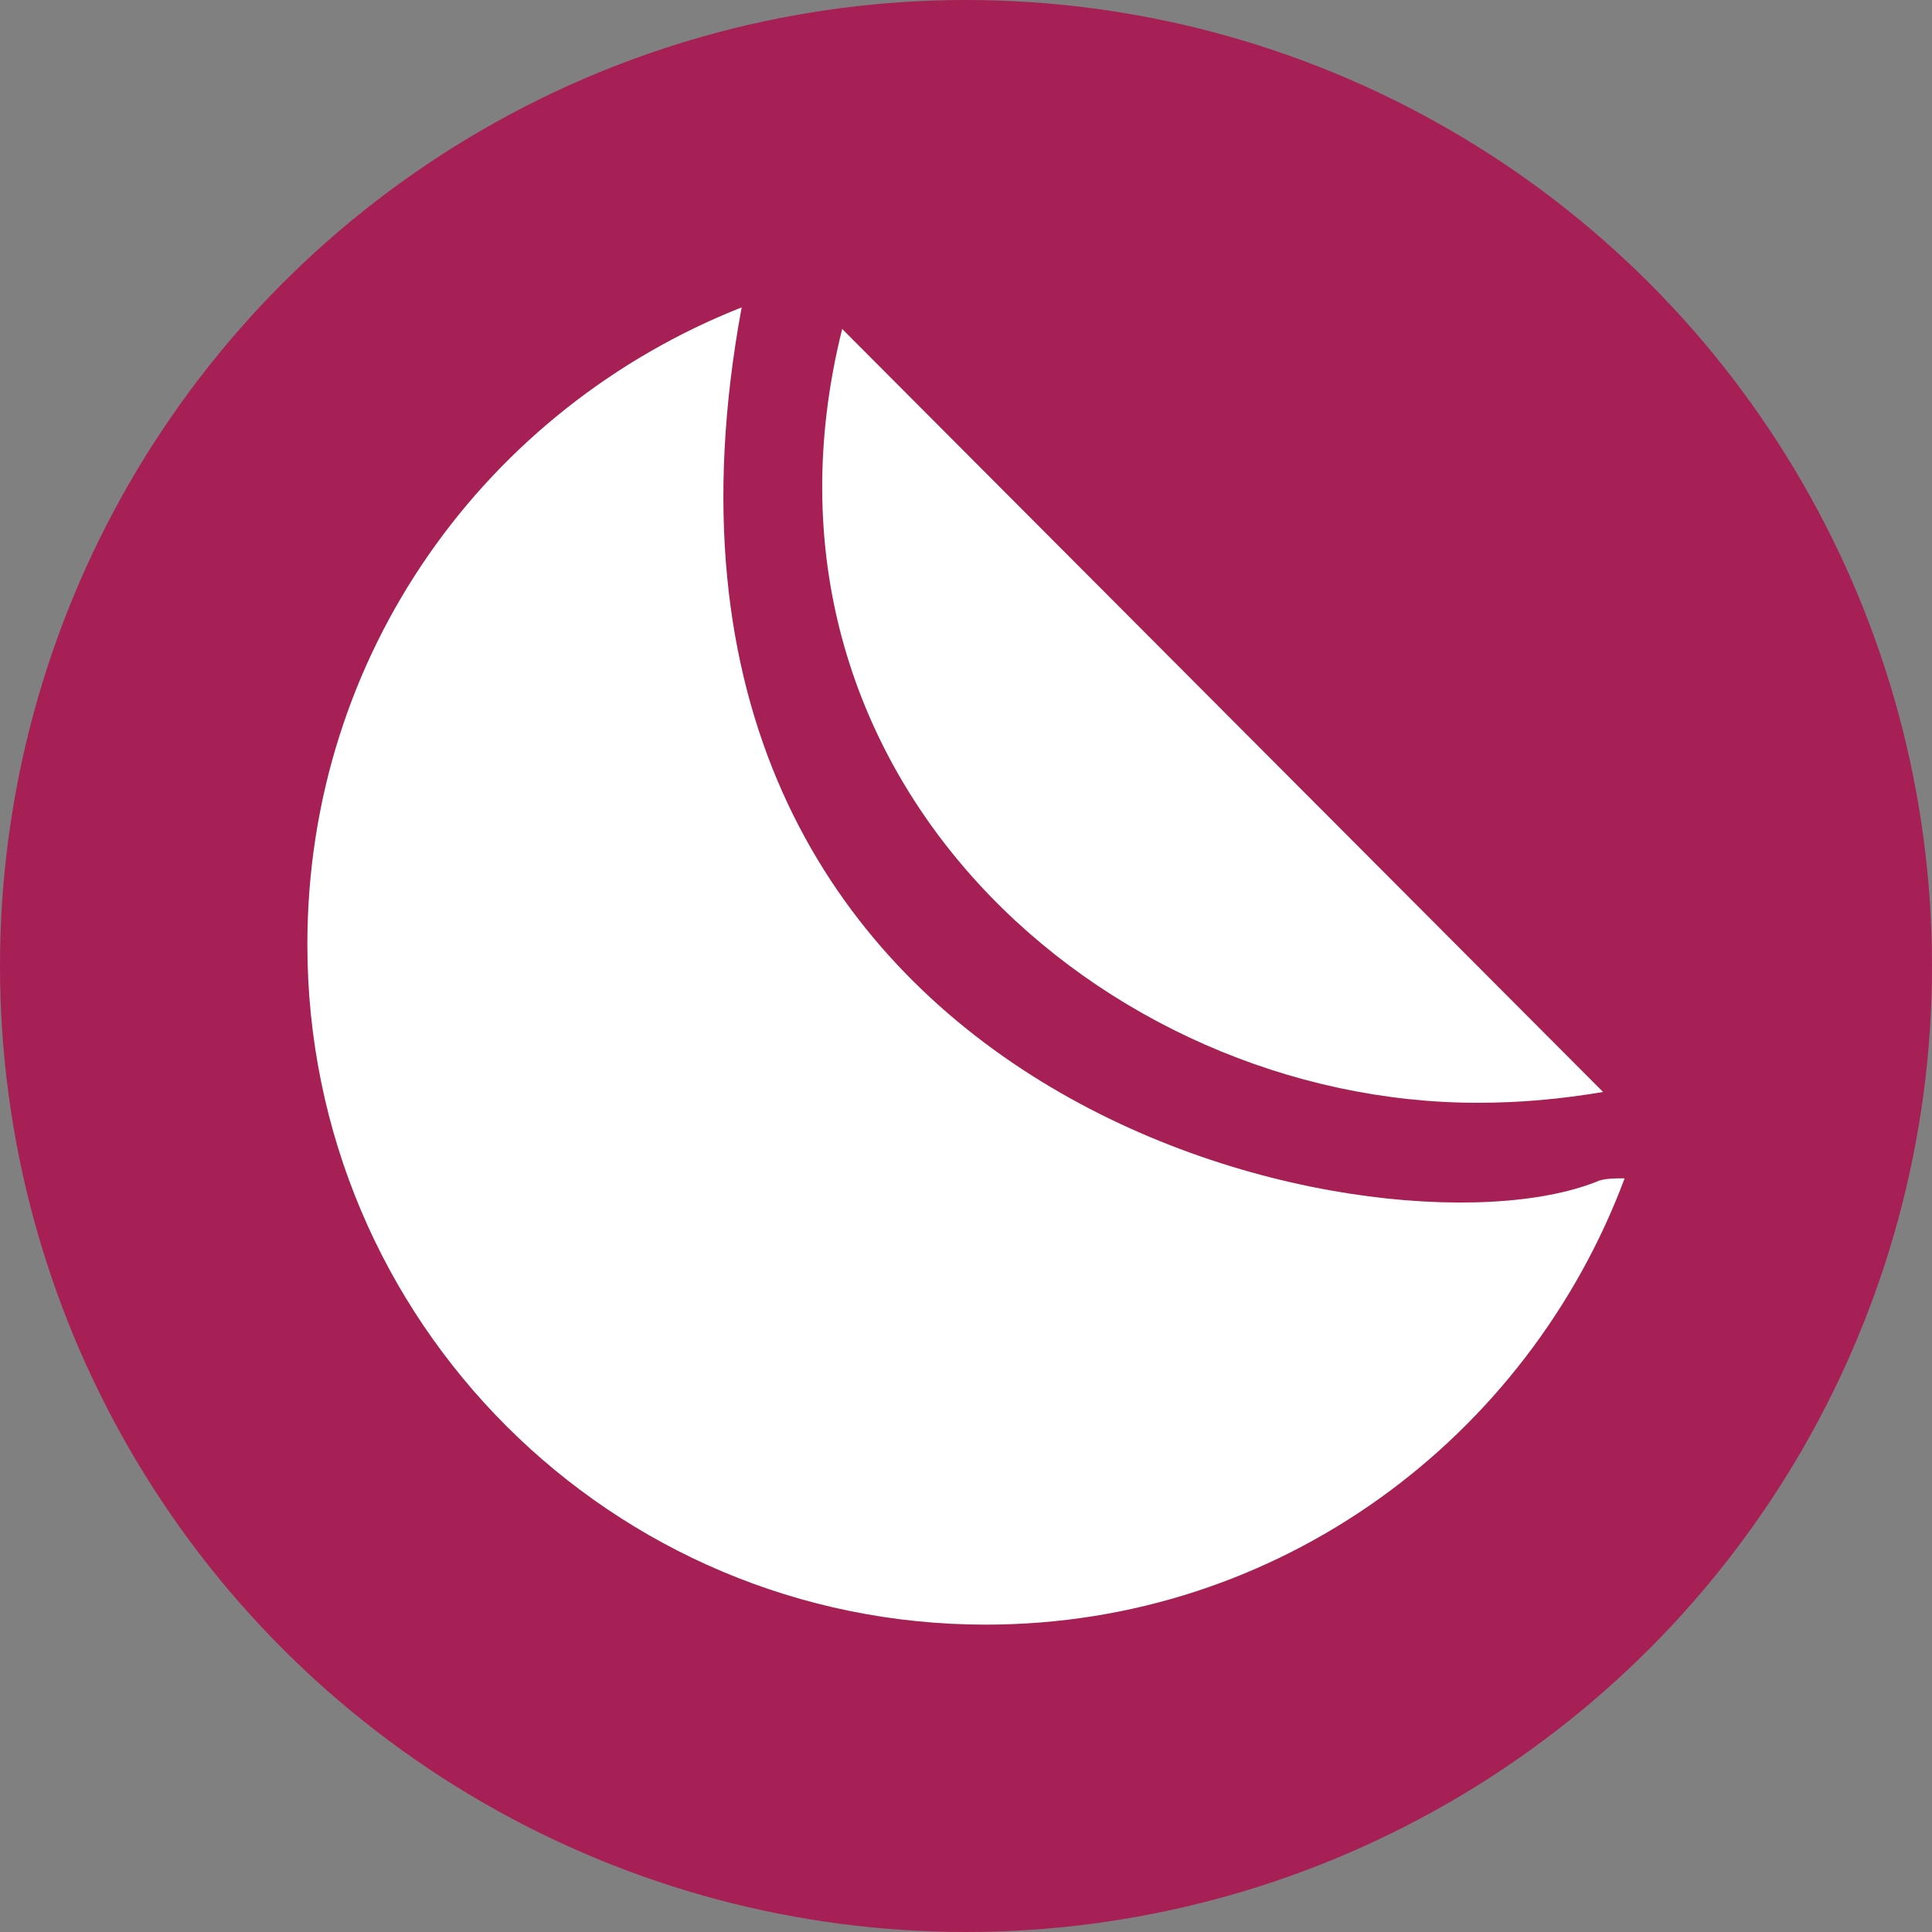
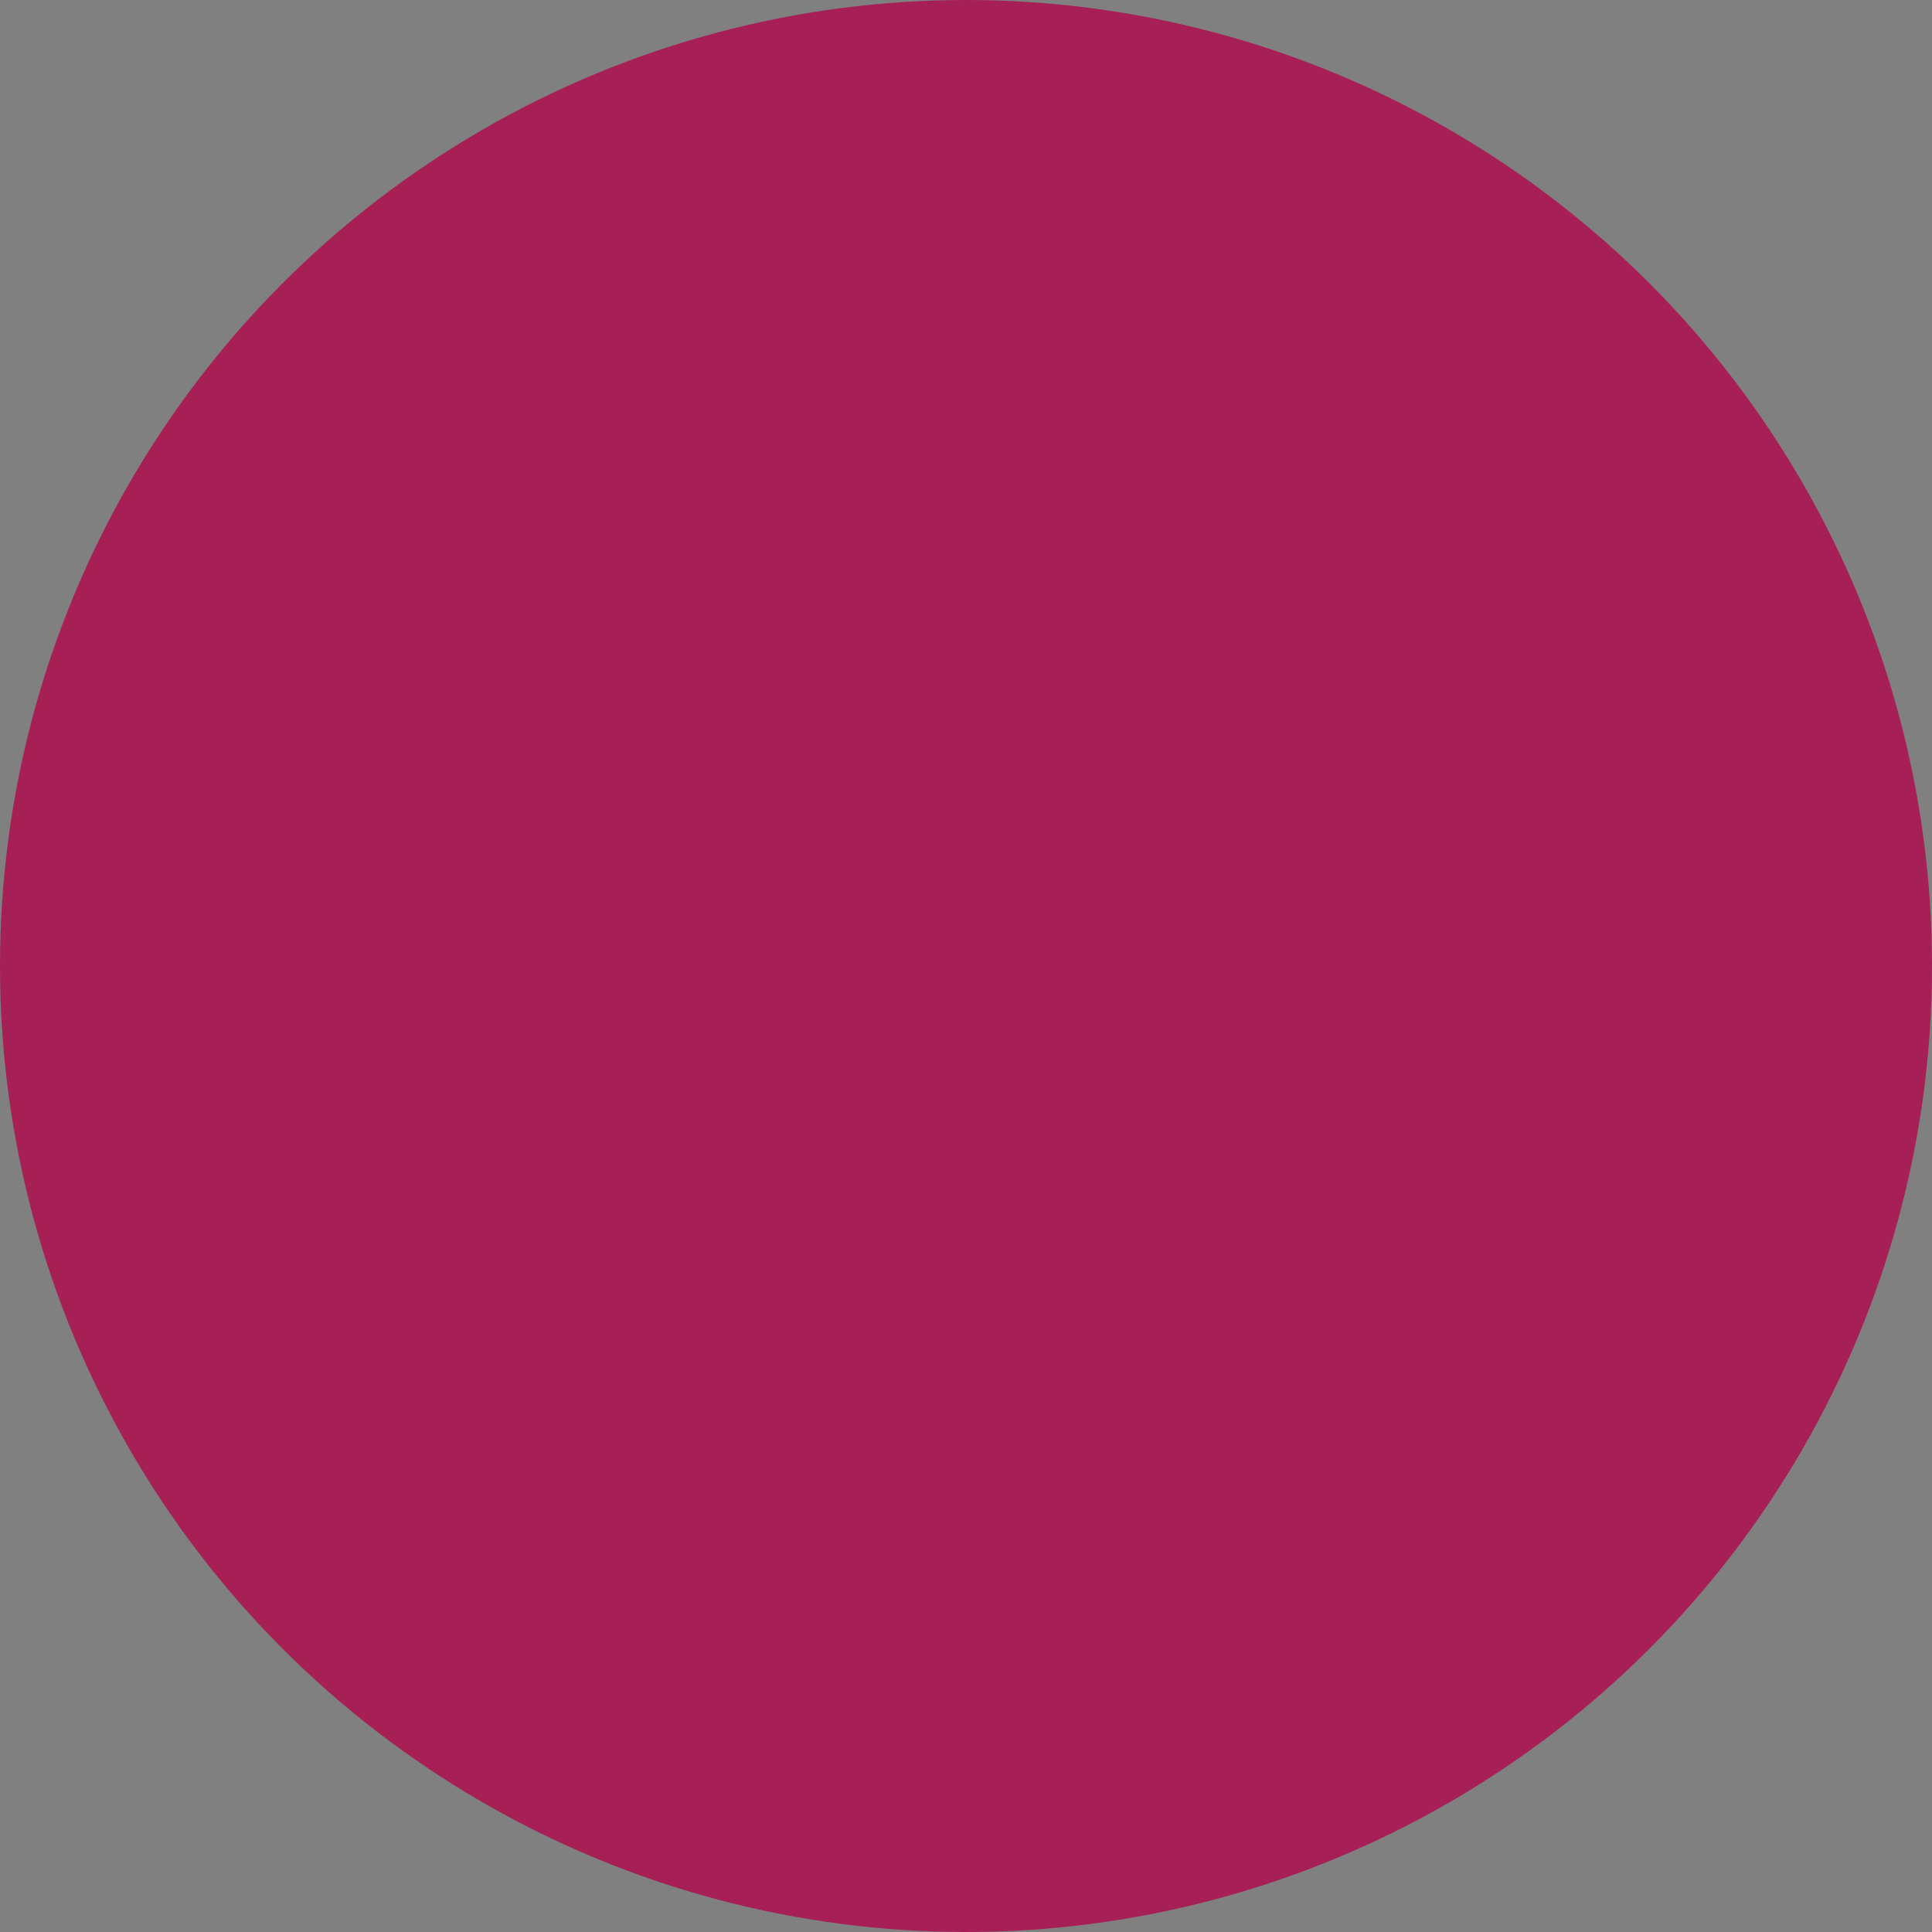
<svg xmlns="http://www.w3.org/2000/svg" width="44" height="44" fill="none">
  <rect width="100%" height="100%" fill="#808080" stroke="none" />
  <circle cx="22" cy="22" r="22" fill="#A62055" />
-   <path d="M19.18 7.492c-2.534 10.164 5.967 17.623 14.468 17.623.981 0 1.88-.082 2.861-.246L19.18 7.492z" fill="#fff" />
-   <path d="M36.346 26.918C31.36 28.885 13.54 25.115 16.891 7 11.087 9.295 7 14.869 7 21.508 7 30.115 13.948 37 22.45 37c6.703 0 12.343-4.262 14.55-10.164-.245 0-.49 0-.654.082z" fill="#fff" />
</svg>